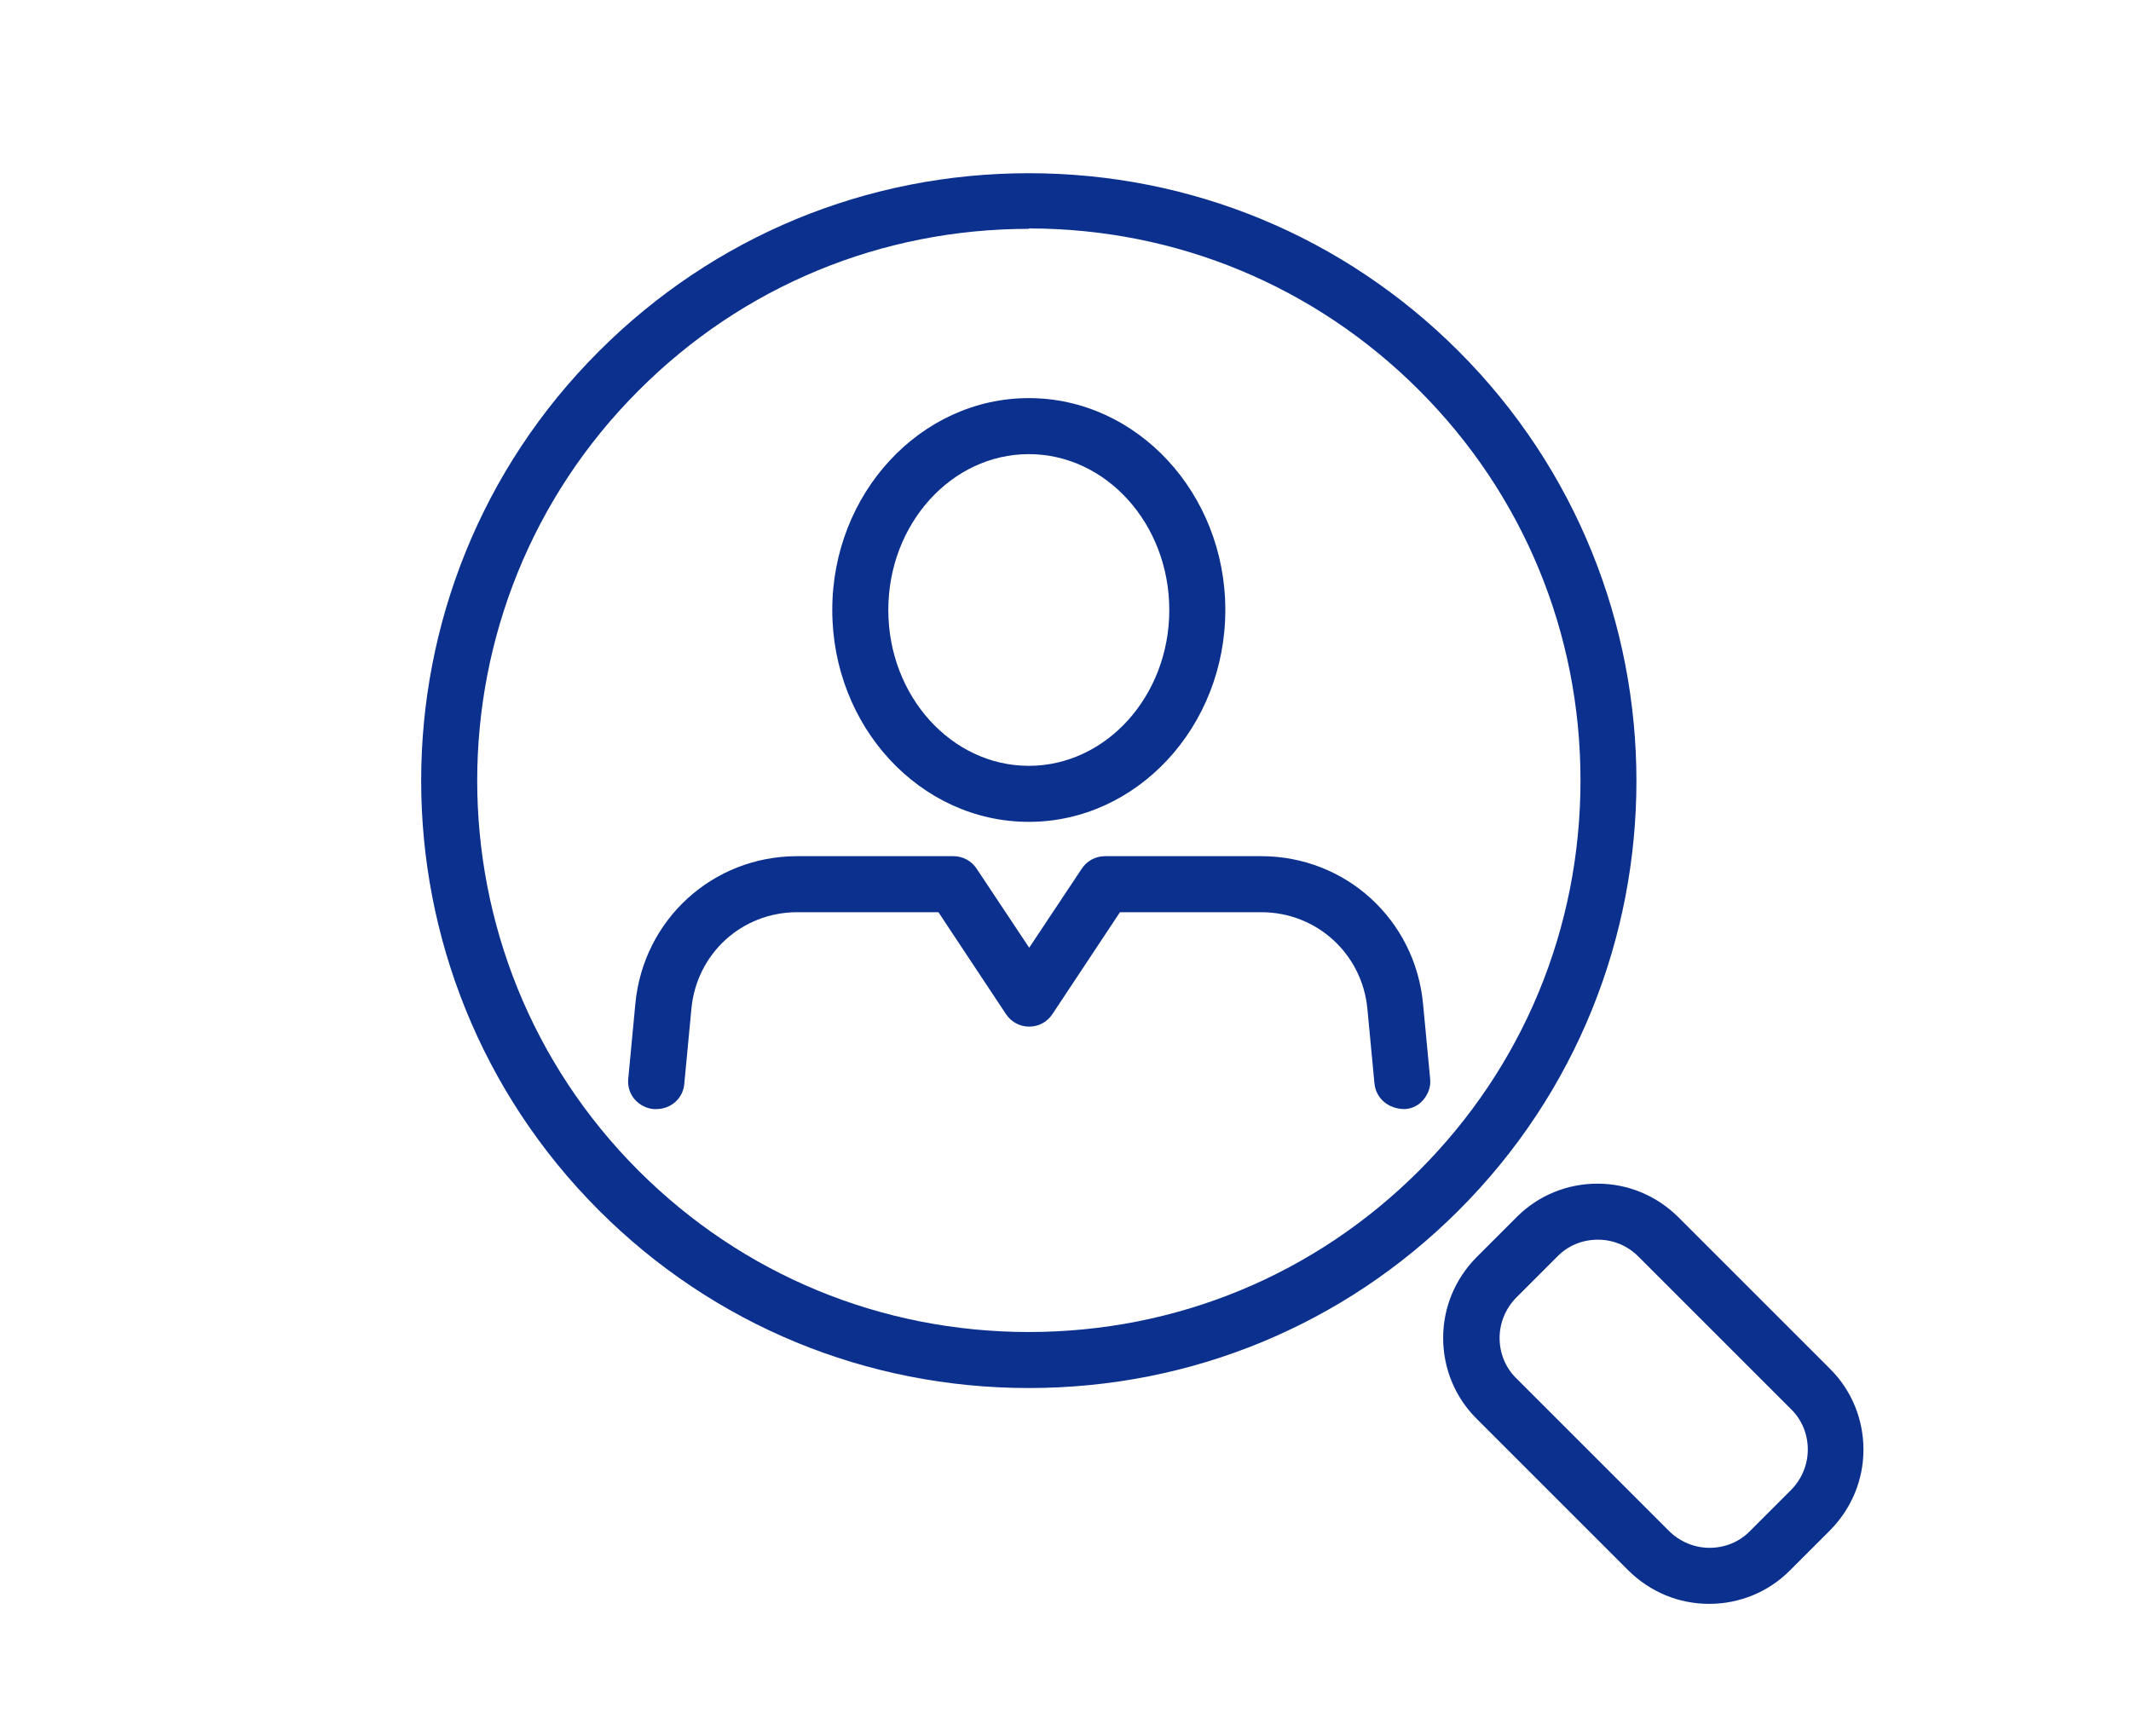
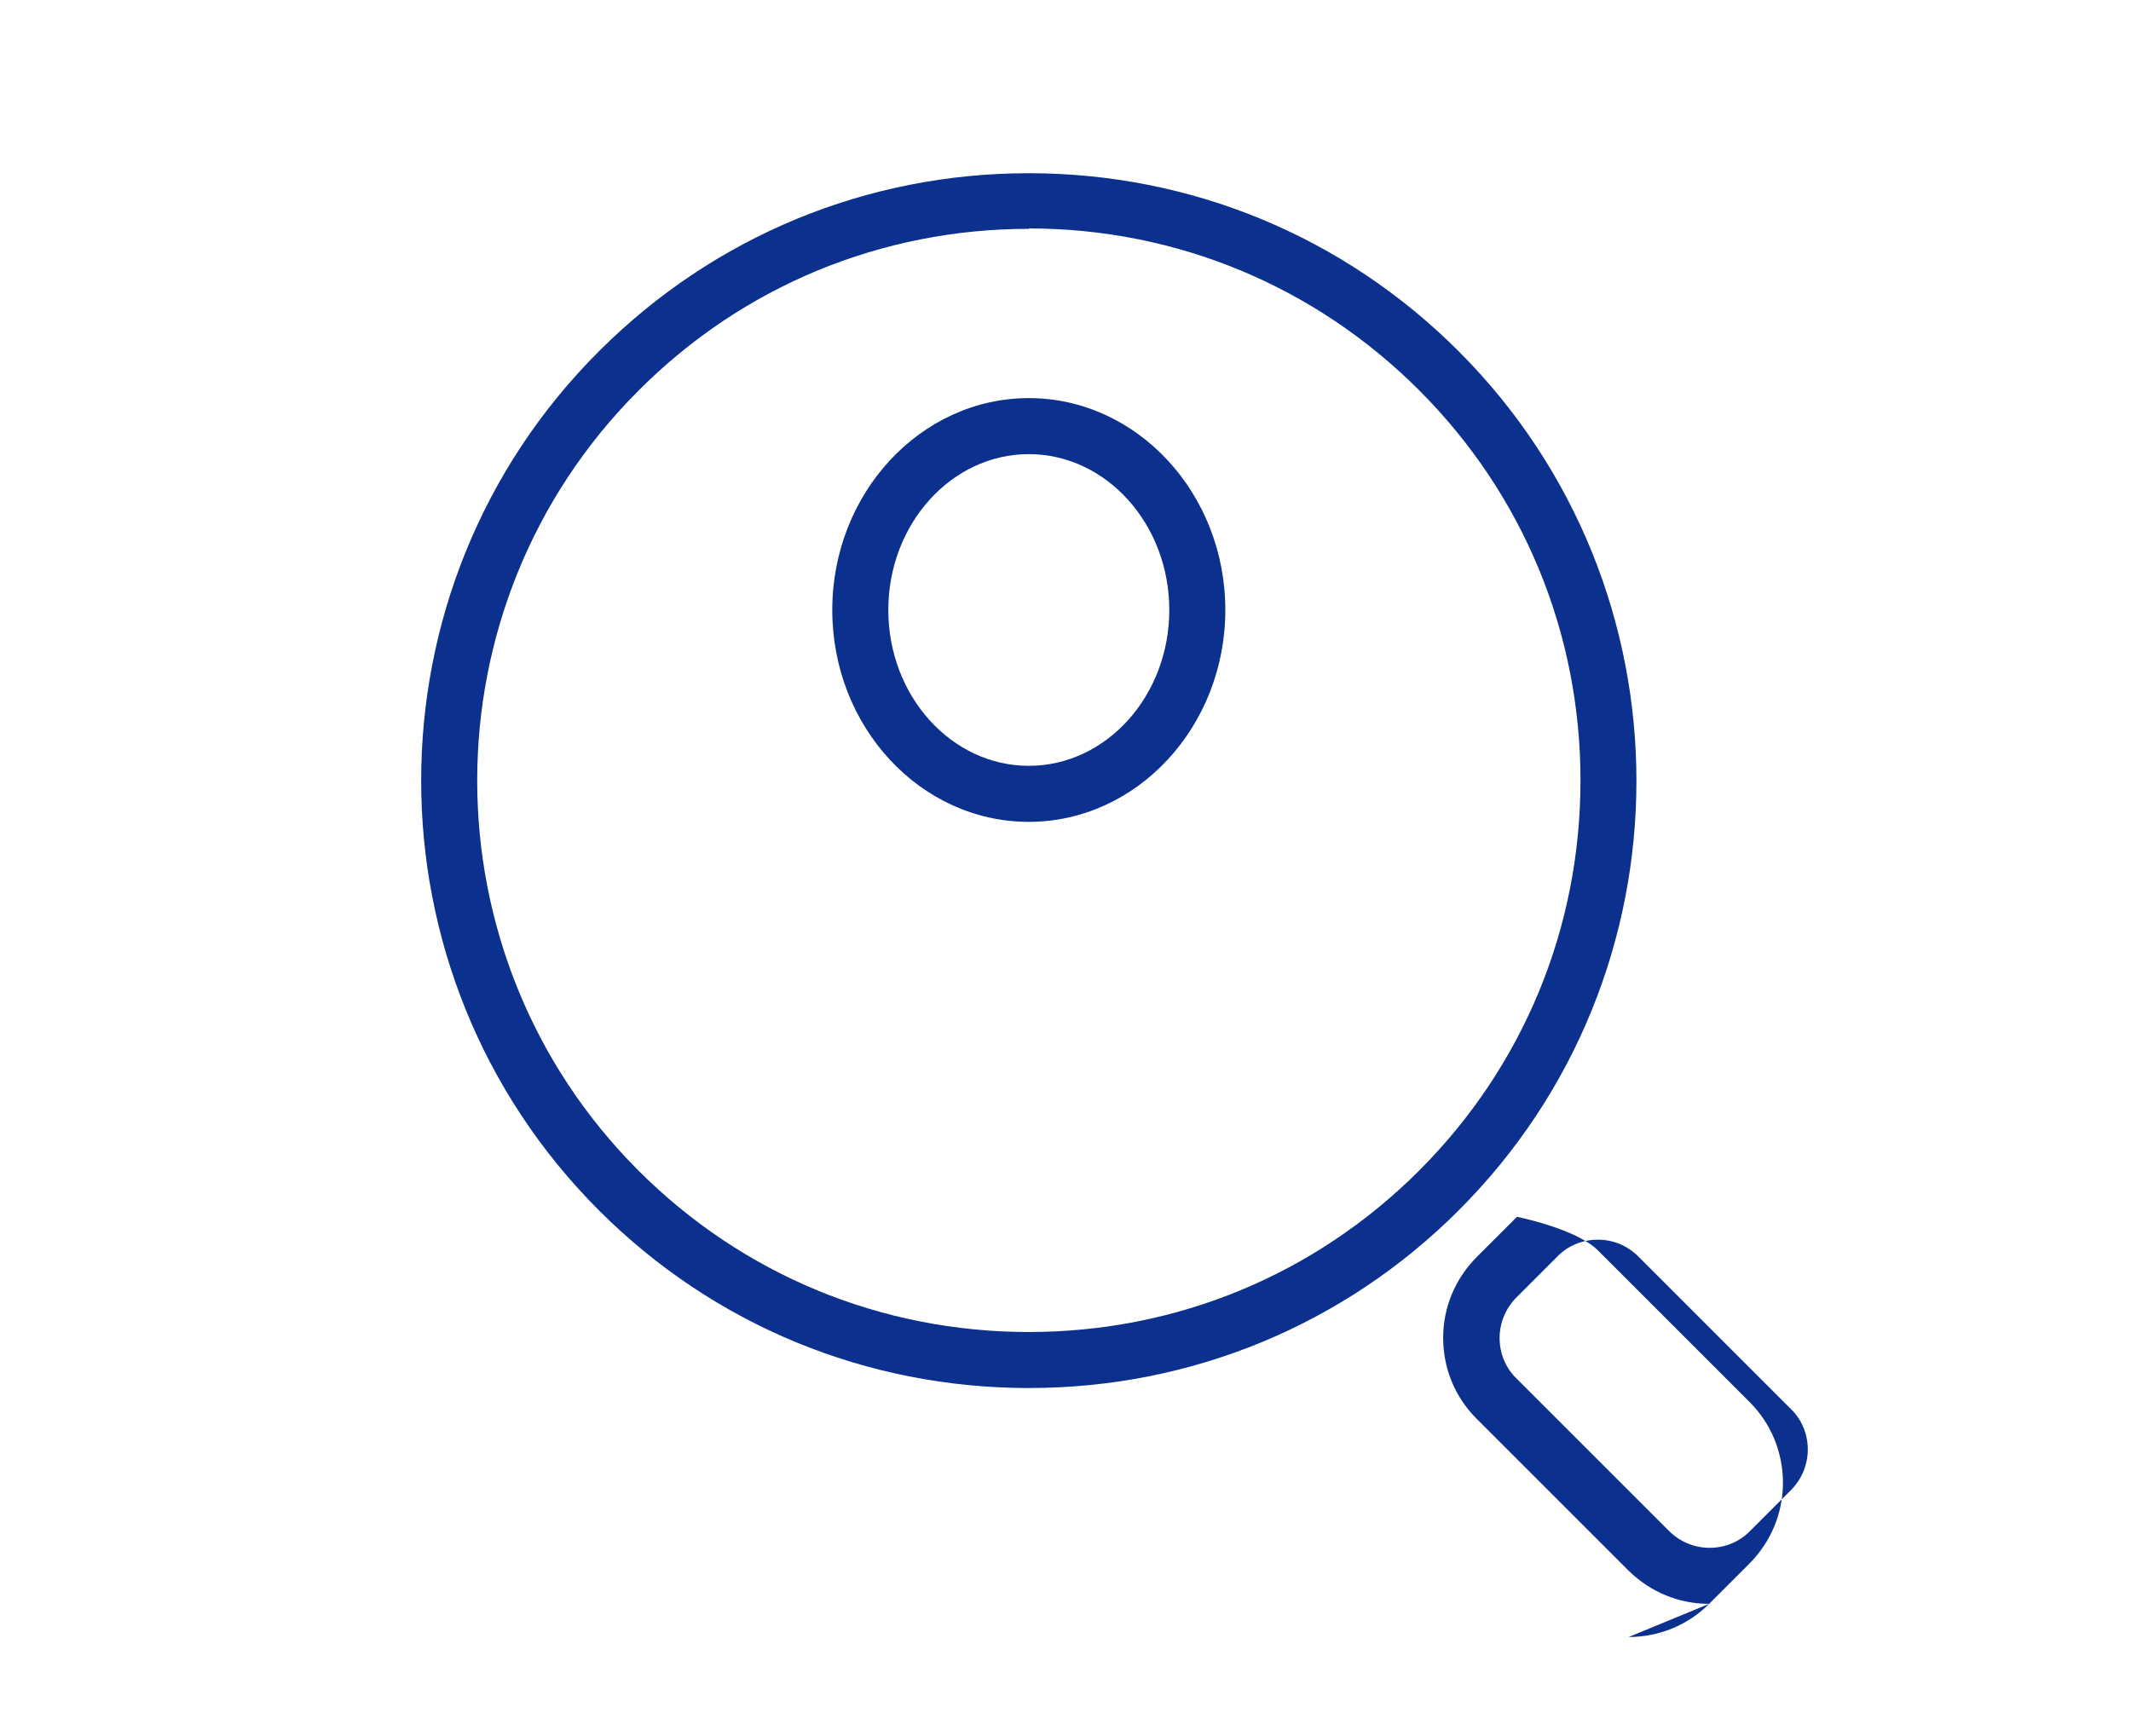
<svg xmlns="http://www.w3.org/2000/svg" id="_イヤー_2" width="54" height="44" viewBox="0 0 54 44">
  <defs>
    <style>.cls-1{fill:#0b308e;}.cls-2{fill:none;}</style>
  </defs>
  <g id="_定デザイン">
    <g>
      <rect class="cls-2" width="54" height="44" />
      <g>
-         <path class="cls-1" d="M16.56,28.11c-.19-.02-.36-.11-.48-.25s-.18-.33-.16-.52l.18-1.9c.2-2.13,1.96-3.74,4.1-3.74h3.96c.24,0,.46,.12,.59,.32l1.33,2,1.33-2c.13-.2,.35-.32,.59-.32h3.96c2.14,0,3.9,1.61,4.1,3.74l.18,1.9c.02,.19-.04,.37-.16,.52s-.29,.24-.48,.25h0c-.43,0-.73-.28-.77-.64l-.18-1.9c-.13-1.39-1.28-2.45-2.69-2.45h-3.58l-1.71,2.58c-.13,.2-.35,.32-.59,.32s-.46-.12-.59-.32l-1.71-2.58h-3.58c-1.4,0-2.55,1.05-2.68,2.45l-.18,1.9c-.03,.37-.34,.64-.71,.64h-.07Z" />
        <path class="cls-1" d="M26.07,20.83c-2.75,0-4.98-2.41-4.98-5.37s2.24-5.37,4.98-5.37,4.98,2.41,4.98,5.37-2.24,5.37-4.98,5.37Zm0-9.32c-1.96,0-3.56,1.77-3.56,3.95s1.6,3.95,3.56,3.95,3.56-1.77,3.56-3.95-1.6-3.95-3.56-3.95Z" />
        <path class="cls-1" d="M26.07,35.18c-4.12,0-7.99-1.6-10.89-4.5-6.01-6.01-6.01-15.78,0-21.78,2.91-2.91,6.78-4.51,10.89-4.51s7.98,1.6,10.89,4.51c6.01,6.01,6.01,15.78,0,21.78-2.9,2.9-6.77,4.5-10.89,4.5Zm0-29.38c-3.73,0-7.25,1.45-9.89,4.1-5.45,5.45-5.45,14.32,0,19.77,2.64,2.64,6.15,4.09,9.89,4.09,3.74,0,7.25-1.45,9.89-4.09,2.64-2.64,4.09-6.15,4.09-9.89s-1.45-7.25-4.09-9.89c-2.64-2.64-6.15-4.1-9.89-4.1Z" />
-         <path class="cls-1" d="M43.31,40.65c-.77,0-1.49-.3-2.04-.84l-3.86-3.86c-.54-.54-.84-1.27-.84-2.04s.3-1.49,.84-2.04l1.03-1.03c.54-.54,1.27-.84,2.04-.84s1.49,.3,2.04,.84l3.86,3.86c.54,.54,.84,1.27,.84,2.04,0,.77-.3,1.49-.84,2.04l-1.03,1.03c-.54,.54-1.27,.84-2.04,.84Zm-2.82-9.23c-.39,0-.76,.15-1.03,.43l-1.03,1.03c-.27,.27-.43,.64-.43,1.03s.15,.76,.43,1.03l3.86,3.86c.27,.27,.64,.43,1.03,.43s.76-.15,1.03-.43l1.03-1.03c.27-.27,.43-.64,.43-1.03s-.15-.76-.43-1.03l-3.86-3.86c-.28-.28-.64-.43-1.03-.43Z" />
+         <path class="cls-1" d="M43.31,40.65c-.77,0-1.49-.3-2.04-.84l-3.86-3.86c-.54-.54-.84-1.27-.84-2.04s.3-1.49,.84-2.04l1.03-1.03s1.49,.3,2.04,.84l3.86,3.86c.54,.54,.84,1.27,.84,2.04,0,.77-.3,1.49-.84,2.04l-1.03,1.03c-.54,.54-1.27,.84-2.04,.84Zm-2.82-9.23c-.39,0-.76,.15-1.03,.43l-1.03,1.03c-.27,.27-.43,.64-.43,1.03s.15,.76,.43,1.03l3.86,3.86c.27,.27,.64,.43,1.03,.43s.76-.15,1.03-.43l1.03-1.03c.27-.27,.43-.64,.43-1.03s-.15-.76-.43-1.03l-3.86-3.86c-.28-.28-.64-.43-1.03-.43Z" />
      </g>
    </g>
  </g>
</svg>